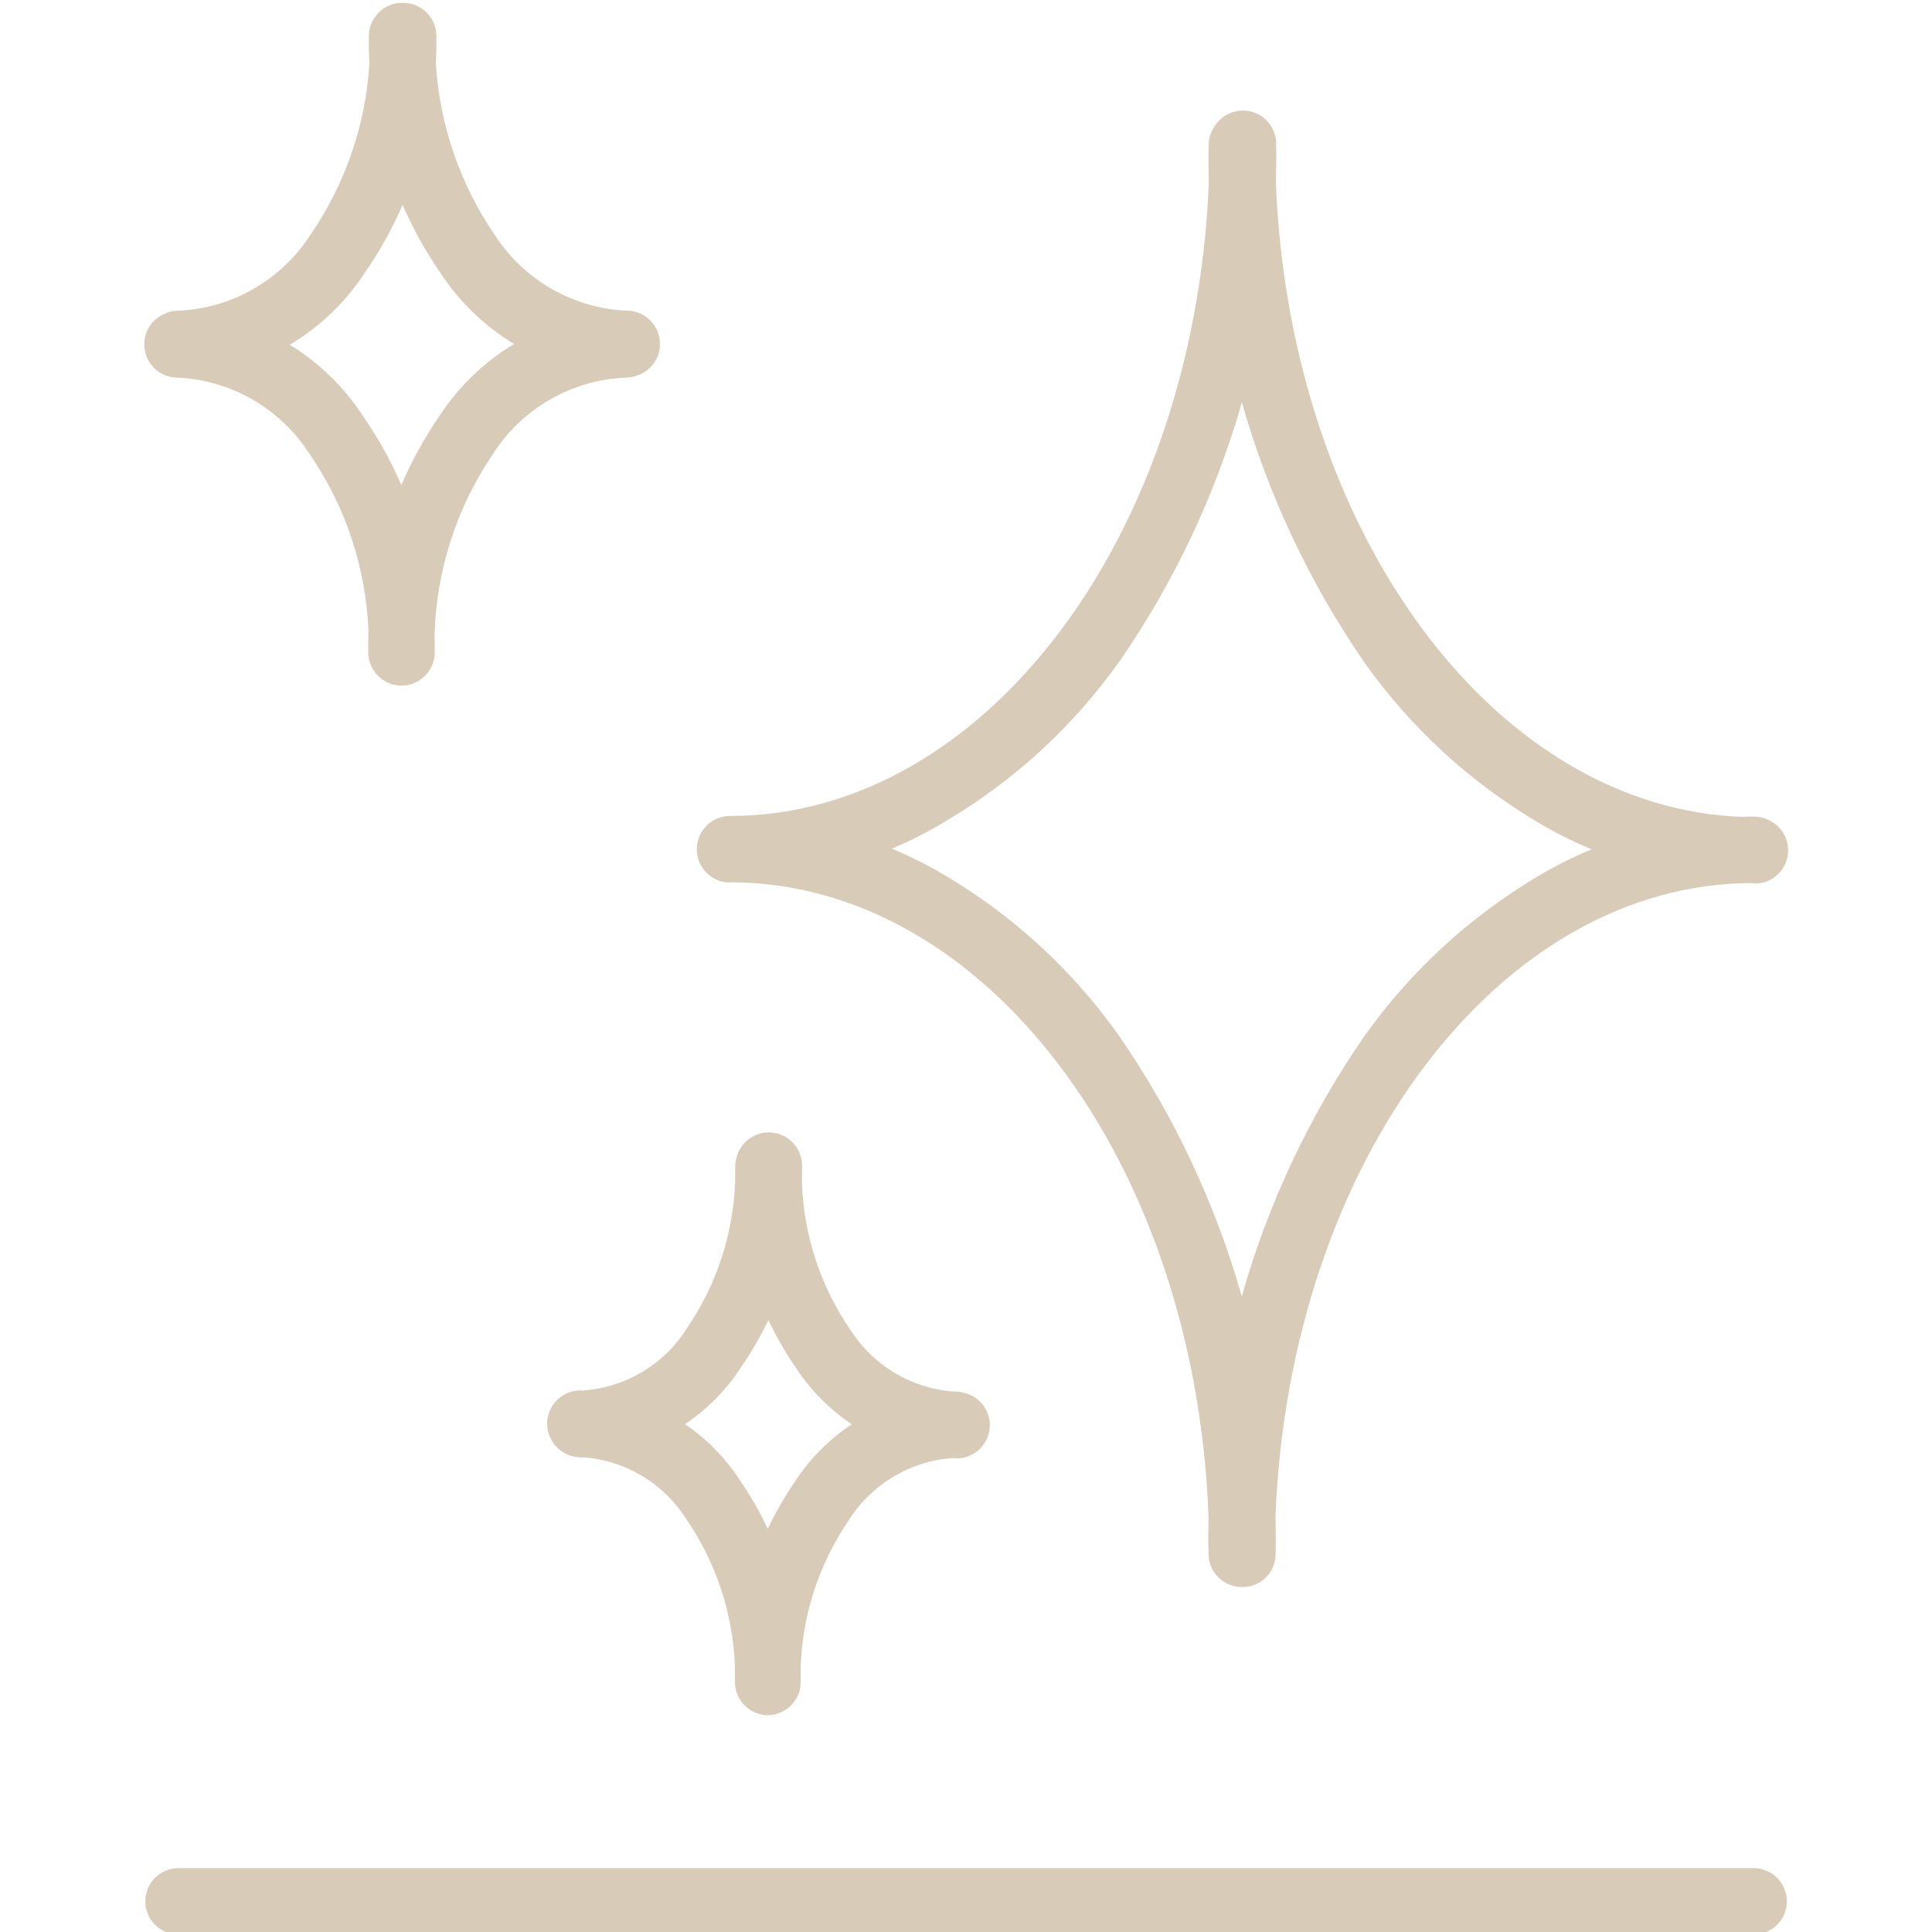
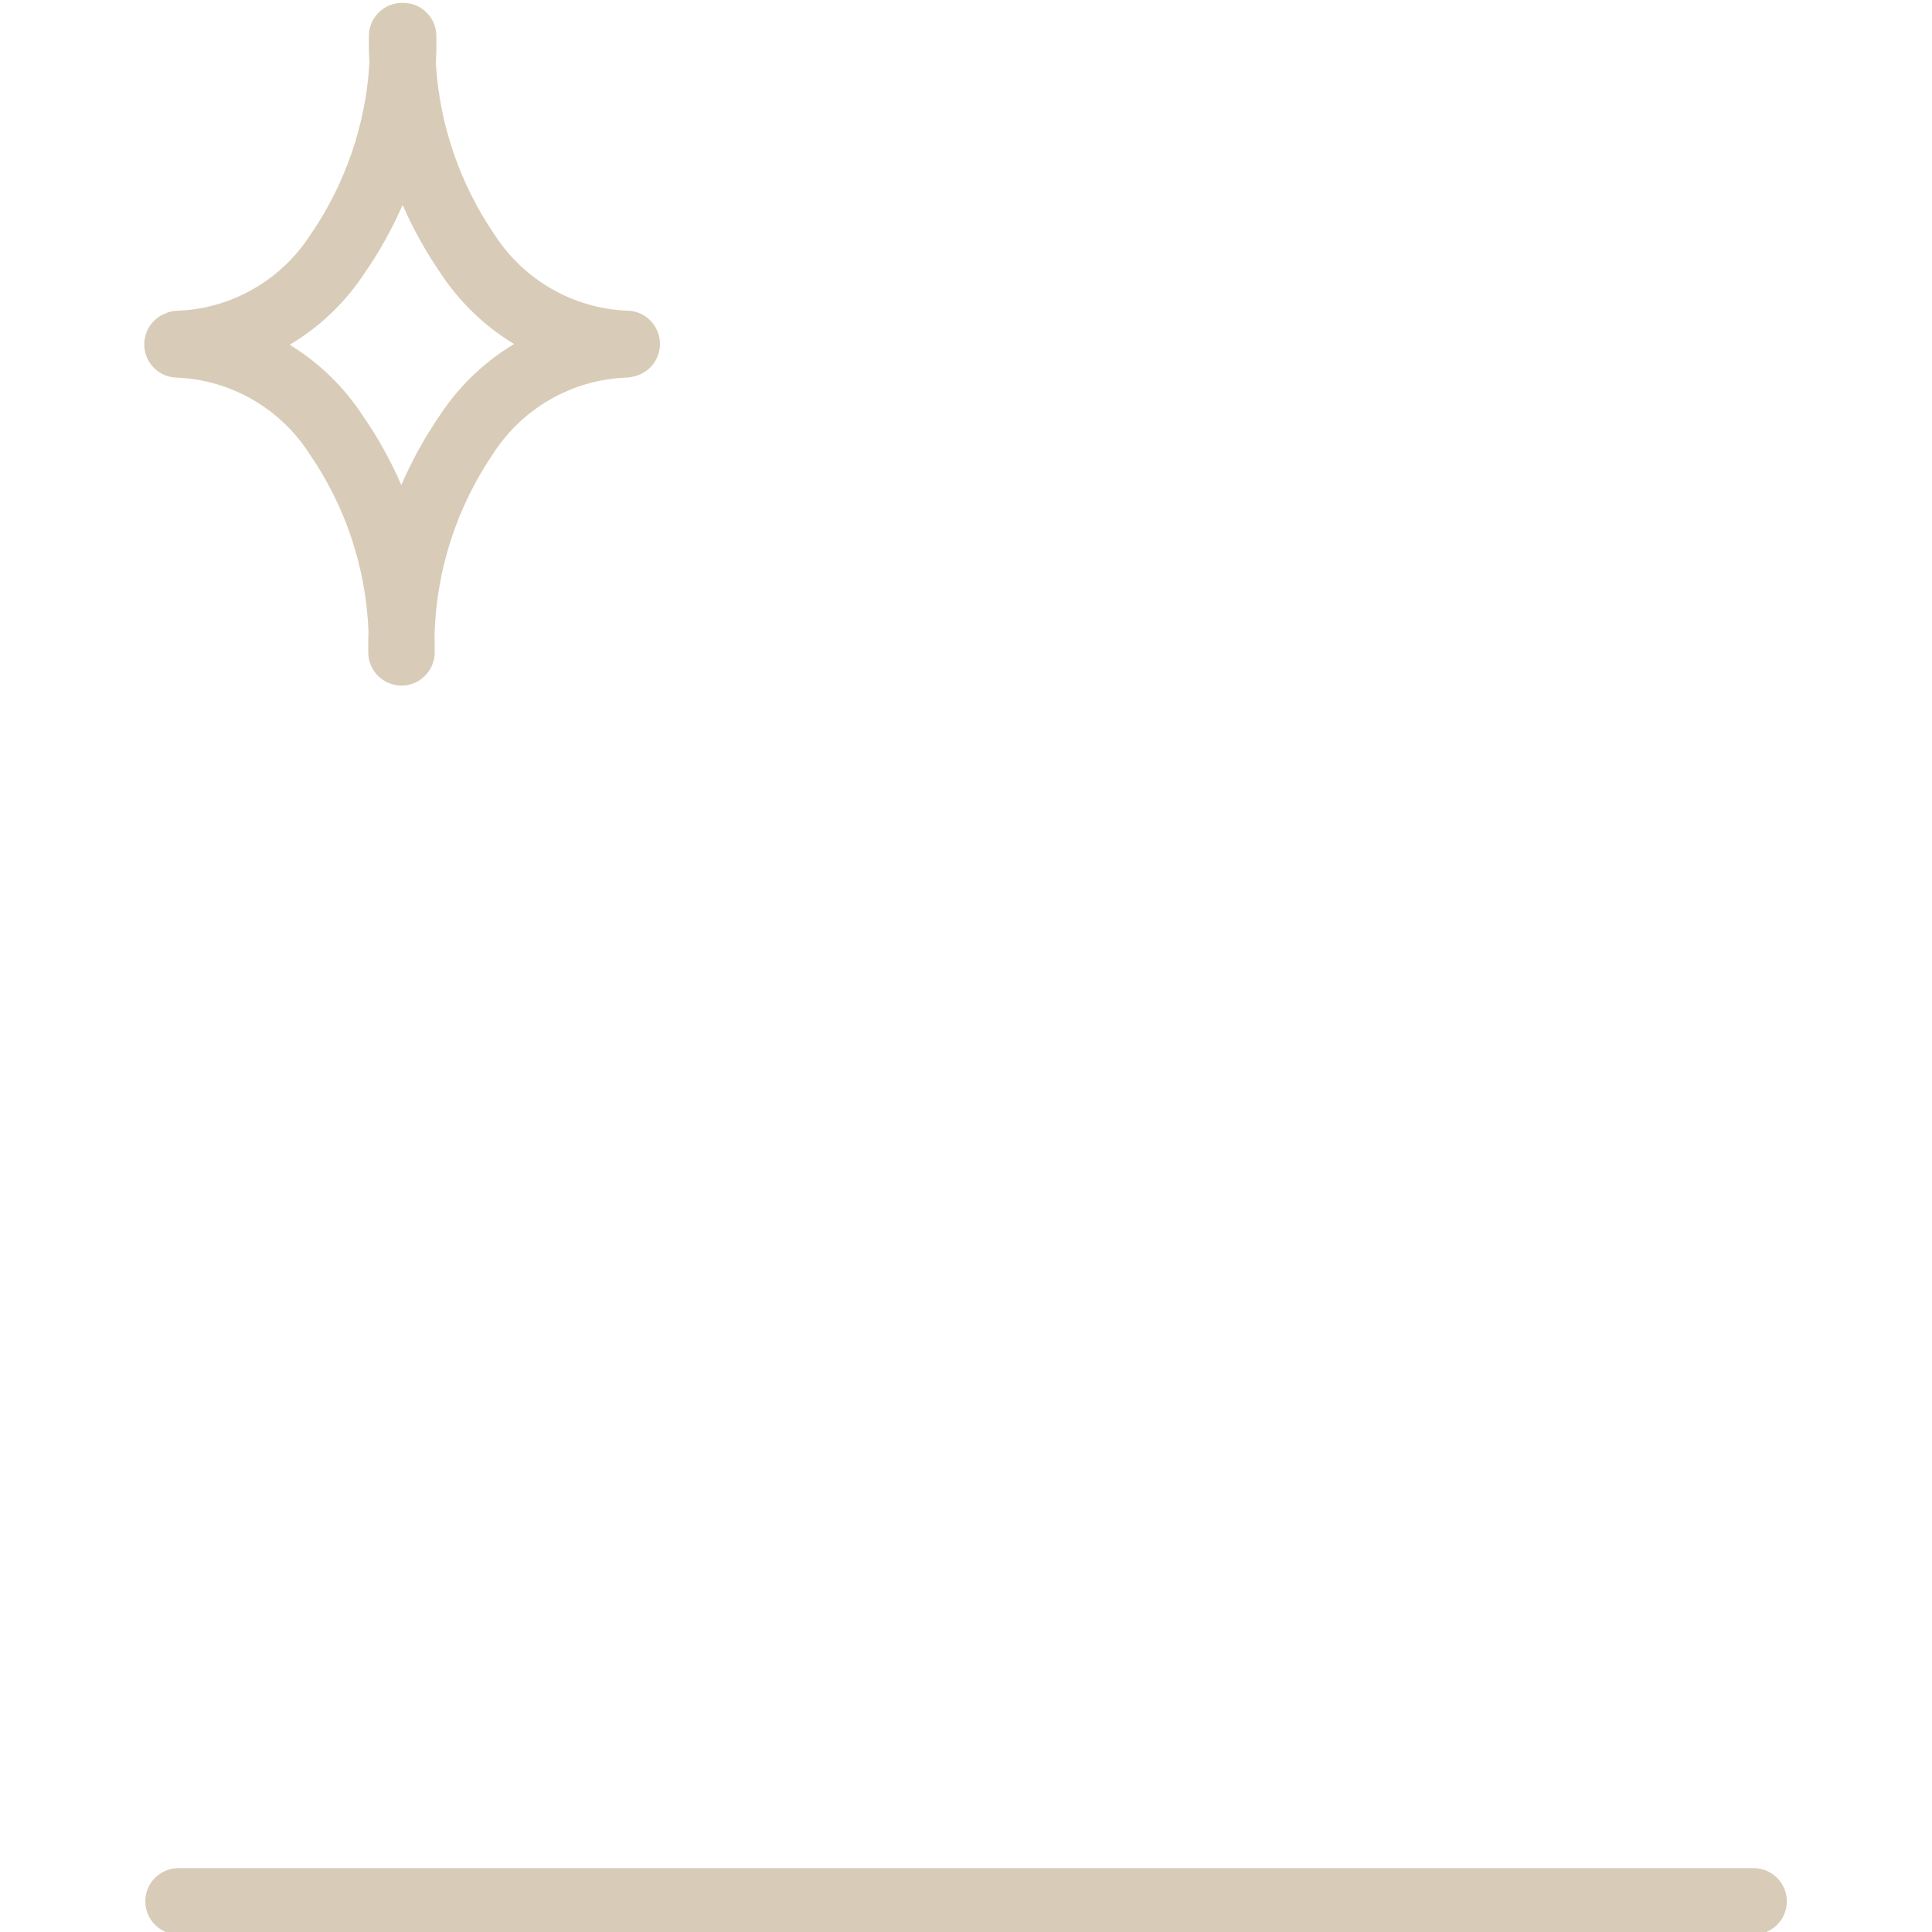
<svg xmlns="http://www.w3.org/2000/svg" id="a" viewBox="0 0 150 150">
  <defs>
    <style>.b{fill:none;}.c{fill:#d8ccb8;}</style>
  </defs>
  <g>
-     <path class="c" d="M56.66,68.5c19.82,0,36.15,21.66,37.17,49.27-.02,.98-.03,1.95,0,2.87,0,1.42,1.16,2.58,2.61,2.58h.04c1.41-.01,2.53-1.12,2.56-2.53,.02-.98,.01-2.01-.01-3.07,1.14-27.51,17.38-49.03,37.01-49.06,.06,.03,.13,.04,.21,.04,1.43,0,2.58-1.16,2.58-2.58,0-.98-.55-1.87-1.41-2.3-.38-.21-.82-.32-1.26-.32-.31,0-.62,0-.93,.02-9.31-.35-18.15-5.57-24.88-14.7-6.75-9.16-10.76-21.41-11.29-34.48,.03-1.07,.04-2.11,.02-3.08,0-1.43-1.16-2.58-2.58-2.58-.81,0-1.59,.39-2.05,1.02-.39,.47-.61,1.06-.61,1.66-.02,.96-.01,1.96,.01,2.99-1.15,27.53-17.48,49.1-37.17,49.1-.86,0-1.66,.43-2.14,1.14-.29,.43-.44,.93-.44,1.45,0,1.43,1.16,2.58,2.58,2.58Zm30.26-17.15h0c4.25-6.17,7.44-12.92,9.5-20.11,2.05,7.22,5.25,14.01,9.52,20.21,3.59,5.05,8.11,9.21,13.43,12.38,1.33,.8,2.74,1.5,4.2,2.11-1.46,.61-2.86,1.31-4.2,2.11-5.32,3.18-9.84,7.34-13.44,12.39-4.27,6.19-7.47,12.98-9.52,20.21-2.06-7.25-5.27-14.06-9.56-20.28-3.59-5.05-8.11-9.21-13.43-12.38-1.33-.79-2.73-1.5-4.18-2.1,1.47-.62,2.89-1.34,4.23-2.16,5.33-3.17,9.85-7.33,13.44-12.38Z" />
    <path class="c" d="M13.76,29.32c4.15,.18,7.98,2.37,10.24,5.88,2.82,4.08,4.41,8.86,4.61,13.83-.02,.62-.03,1.14-.02,1.62,0,1.42,1.16,2.58,2.58,2.58h.05c1.34-.02,2.45-1.09,2.53-2.45,0-.47,0-.97-.01-1.53,.15-5.04,1.73-9.89,4.57-14.06,2.26-3.5,6.1-5.69,10.24-5.87,.3,0,.6-.05,.87-.15,1.09-.34,1.82-1.33,1.82-2.47,0-1.42-1.16-2.58-2.56-2.58h0c-4.16-.17-8-2.37-10.27-5.88-2.7-3.95-4.28-8.55-4.57-13.32,.04-.76,.05-1.45,.04-2.12,0-1.43-1.16-2.58-2.58-2.58-.01,0-.03,0-.04,0h-.04c-1.42,0-2.58,1.16-2.58,2.57-.01,.67,0,1.36,.04,2.11-.28,4.78-1.87,9.4-4.6,13.36-2.26,3.49-6.09,5.69-10.22,5.86-.38,0-.75,.08-1.08,.24-.96,.4-1.58,1.34-1.58,2.38,0,1.42,1.15,2.58,2.57,2.58Zm8.75-2.56c2.33-1.39,4.32-3.3,5.8-5.56,1.15-1.66,2.14-3.44,2.95-5.29,.81,1.86,1.8,3.63,2.94,5.29,1.46,2.23,3.42,4.12,5.71,5.51-2.31,1.39-4.28,3.28-5.75,5.52-1.17,1.7-2.18,3.52-3,5.43-.83-1.91-1.84-3.73-3.02-5.42-1.44-2.21-3.38-4.09-5.64-5.47Z" />
-     <path class="c" d="M45.27,107.96c-.06,0-.13,0-.19-.01h-.02c-1.42,0-2.58,1.16-2.58,2.58,0,.78,.34,1.5,.93,1.99,.47,.41,1.07,.63,1.7,.63h0c.06,0,.11,0,.17,0h.06c3.23,.25,6.19,2.02,7.93,4.77,2.34,3.41,3.65,7.4,3.79,11.5-.01,.43-.01,.82,0,1.17,0,1.42,1.16,2.58,2.58,2.58,.01,0,.03,0,.04,0,.68-.03,1.34-.33,1.8-.83,.47-.51,.71-1.17,.68-1.83,0-.37,0-.74,0-1.07,.14-4.11,1.45-8.06,3.77-11.46,1.8-2.81,4.85-4.6,8.15-4.78,.06,.02,.13,.03,.19,.03,1.43,0,2.58-1.16,2.58-2.58,0-1.16-.78-2.18-1.87-2.48-.27-.09-.55-.14-.85-.14h0s-.09,0-.13,0h-.05c-3.22-.26-6.17-2.03-7.92-4.77-2.34-3.41-3.64-7.39-3.77-11.5,.01-.48,.02-.88,.01-1.26,0-1.43-1.16-2.58-2.58-2.58-1.17,0-2.19,.79-2.49,1.89-.08,.25-.12,.51-.12,.76,0,.36,0,.75,0,1.15-.15,4.11-1.46,8.07-3.79,11.47-1.74,2.74-4.71,4.52-7.95,4.76h-.09Zm7.91,2.61c1.74-1.16,3.24-2.68,4.36-4.43,.8-1.15,1.51-2.38,2.12-3.65,.62,1.31,1.34,2.56,2.15,3.73,1.12,1.72,2.61,3.21,4.32,4.36-1.73,1.15-3.23,2.65-4.36,4.37-.81,1.18-1.54,2.44-2.16,3.75-.63-1.34-1.37-2.63-2.19-3.82-1.1-1.69-2.56-3.17-4.24-4.31Zm21.02,2.07h0Z" />
    <path class="c" d="M136.15,145.04H13.86c-1.43,0-2.58,1.16-2.58,2.58s1.16,2.58,2.58,2.58h122.29c1.43,0,2.58-1.16,2.58-2.58s-1.16-2.58-2.58-2.58Z" />
  </g>
  <rect class="b" x="0" width="150" height="150" />
</svg>